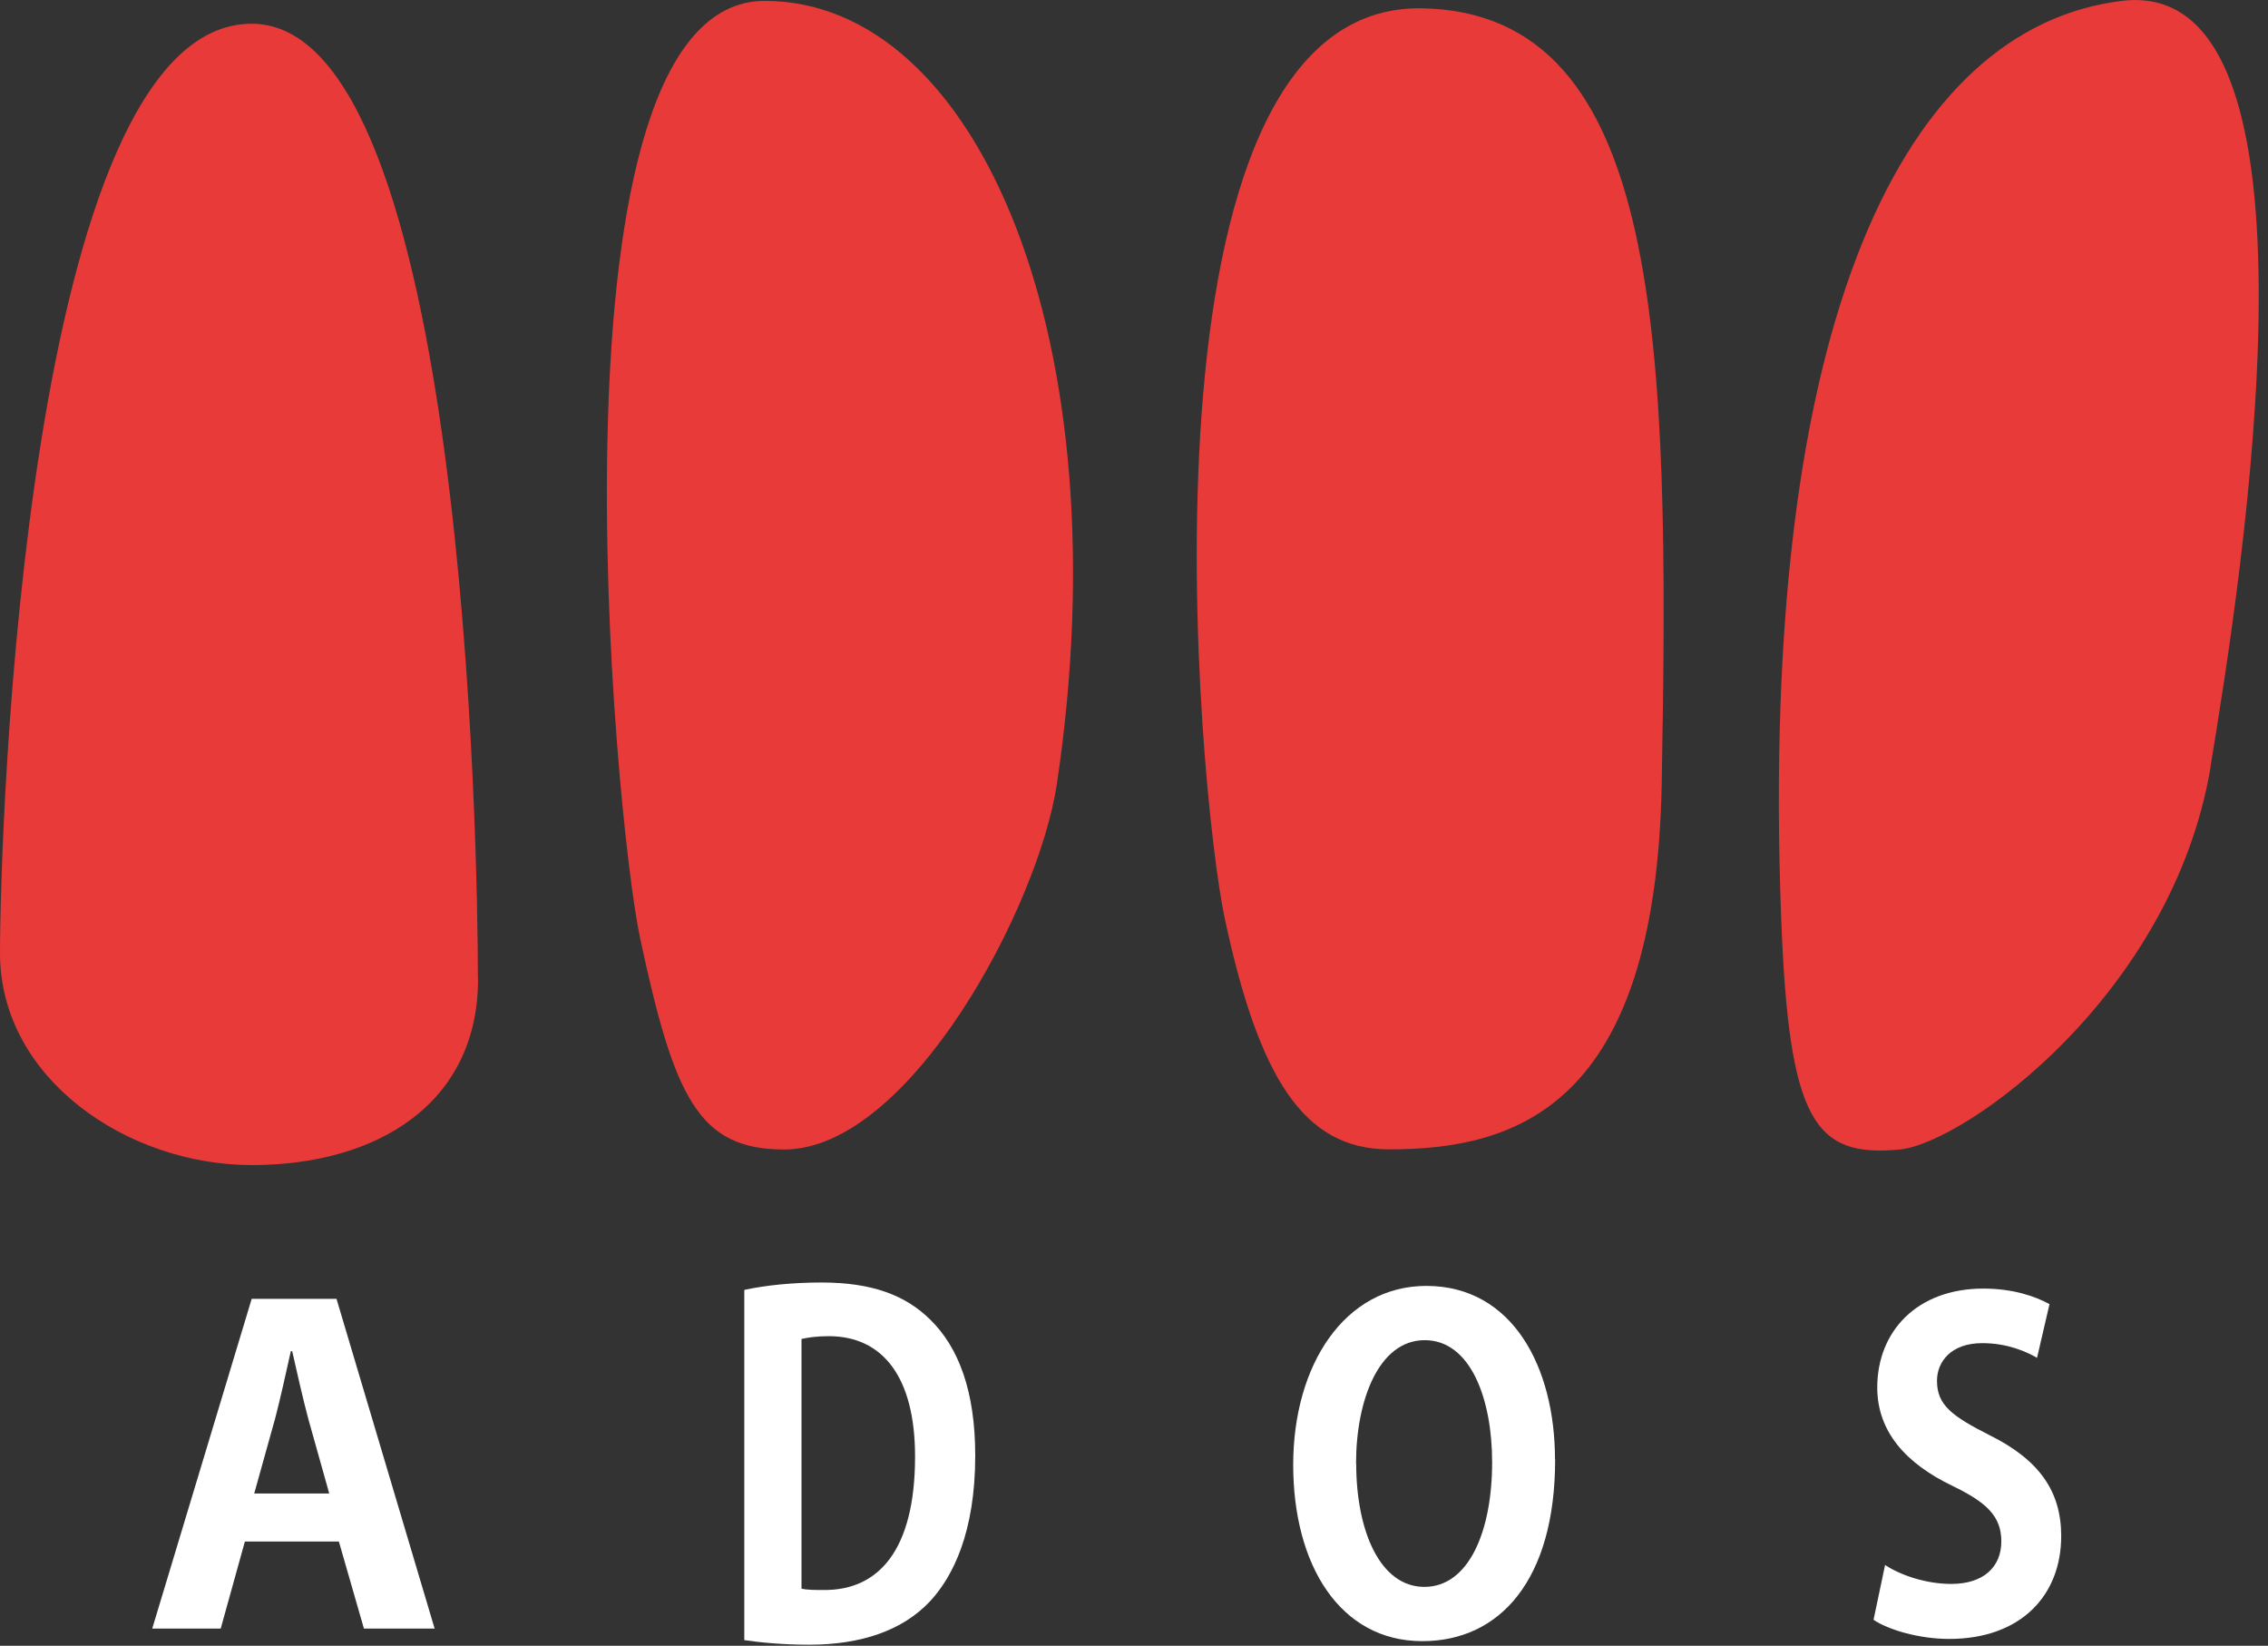
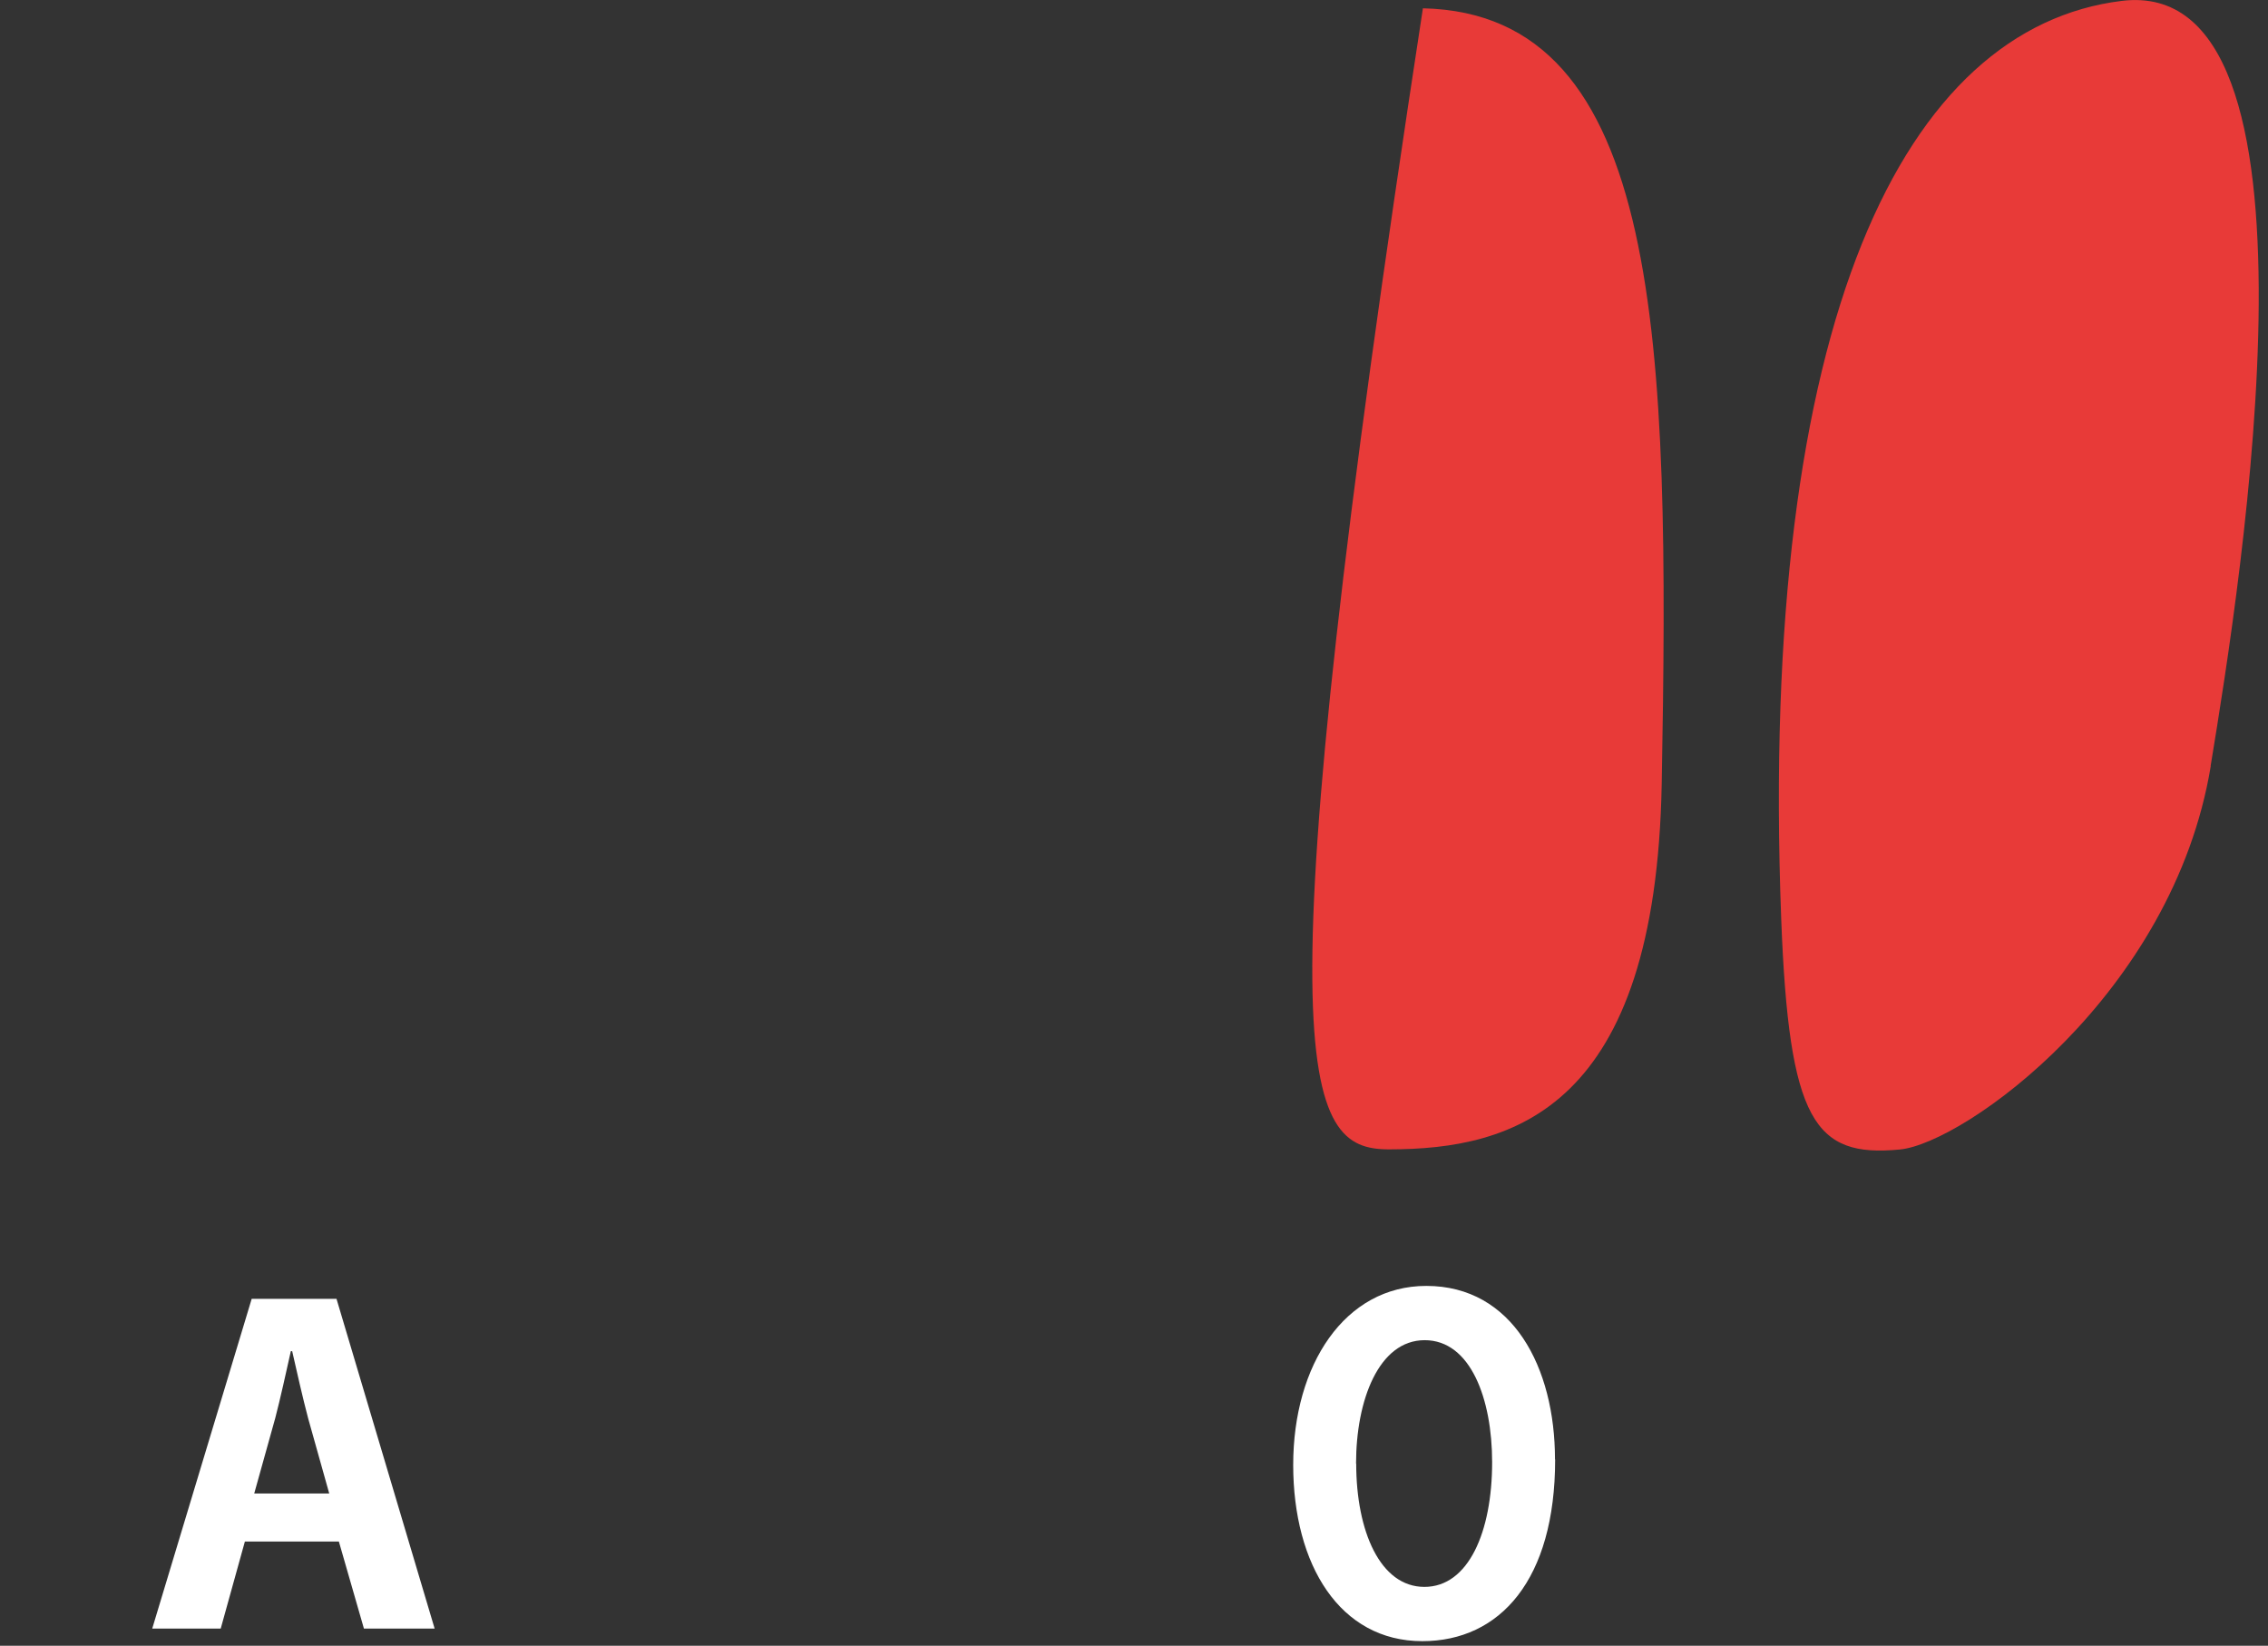
<svg xmlns="http://www.w3.org/2000/svg" width="153" height="111" viewBox="0 0 153 111" fill="none">
  <rect x="0" y="0" width="153" height="111" fill="#333333" stroke="none" />
  <g clip-path="url(#clip0_101_2)">
-     <path d="M32.24 66.01C32.24 57.58 31.38 1.6 16.98 1.6C1.73 1.6 0 55.86 0 64.29C0 72.72 8.56 78.58 16.99 78.58C25.42 78.58 32.25 74.45 32.25 66.02L32.24 66.01Z" fill="#E83A38" />
-     <path d="M71.3 52.86C75.76 23.03 65.99 0.06 51.59 0.06C36.33 0.06 41.42 55.08 43.19 63.32C45.49 74.05 47.13 77.53 52.9 77.53C61.33 77.53 70.06 61.19 71.3 52.86V52.86Z" fill="#E83A38" />
-     <path d="M112.1 52.86C112.65 23 112.17 0.92 95.99 0.56C75.76 0.11 80.85 53.7 82.62 61.94C84.92 72.67 87.93 77.52 93.7 77.52C102.13 77.52 111.7 74.79 112.1 52.85V52.86Z" fill="#E83A38" />
+     <path d="M112.1 52.86C112.65 23 112.17 0.92 95.99 0.56C84.92 72.67 87.93 77.52 93.7 77.52C102.13 77.52 111.7 74.79 112.1 52.85V52.86Z" fill="#E83A38" />
    <path d="M149.13 51.66C151.21 39.04 157.7 -1.73 143.13 0.06C128.56 1.85 118.62 21.32 120.16 61.95C120.68 75.66 122.41 78.08 128.16 77.53C132.49 77.12 146.59 67.09 149.14 51.66H149.13Z" fill="#E83A38" />
    <path d="M22.7 87.6L29.32 109.84H24.55L22.86 103.97H16.52L14.89 109.84H10.27L16.98 87.6H22.71H22.7ZM17.16 100.73H22.21L20.79 95.67C20.42 94.28 20.02 92.49 19.71 91.13H19.62C19.31 92.52 18.91 94.34 18.57 95.64L17.15 100.73H17.16Z" fill="white" />
-     <path d="M50.21 87C51.63 86.69 53.46 86.5 55.43 86.5C58.79 86.5 61.07 87.34 62.75 89C64.67 90.87 65.79 93.84 65.79 98.18C65.79 103.33 64.29 106.33 62.75 107.99C60.91 109.96 58.11 110.93 54.59 110.93C52.73 110.93 51.23 110.77 50.21 110.62V87.01V87ZM54.07 107.15C54.46 107.24 55.04 107.24 55.57 107.24C59.27 107.27 61.73 104.55 61.73 98.24C61.73 92.81 59.5 90.12 55.91 90.12C55.1 90.12 54.49 90.21 54.07 90.31V107.15Z" fill="white" />
    <path d="M104.91 98.44C104.91 106.55 101.19 110.69 95.95 110.69C90.39 110.69 87.24 105.55 87.24 98.8C87.24 92.05 90.72 86.73 96.22 86.73C102.05 86.73 104.9 92.23 104.9 98.43L104.91 98.44ZM91.49 98.71C91.49 103.28 93.11 107.03 96.09 107.03C99.07 107.03 100.66 103.31 100.66 98.62C100.66 94.36 99.21 90.39 96.11 90.39C93.01 90.39 91.48 94.44 91.48 98.71H91.49Z" fill="white" />
-     <path d="M127.15 105.54C128.23 106.26 129.96 106.83 131.63 106.83C133.84 106.83 135.01 105.66 135.01 103.96C135.01 102.26 134.01 101.33 131.72 100.22C128.59 98.72 126.64 96.57 126.64 93.58C126.64 89.81 129.31 86.91 133.8 86.91C135.77 86.91 137.28 87.42 138.26 87.96L137.42 91.58C136.69 91.16 135.42 90.59 133.72 90.59C131.61 90.59 130.67 91.85 130.67 93.13C130.67 94.78 131.7 95.52 134.24 96.81C137.56 98.46 139.05 100.58 139.05 103.6C139.05 107.61 136.32 110.54 131.49 110.54C129.44 110.54 127.36 109.91 126.39 109.25L127.17 105.54H127.15Z" fill="white" />
  </g>
  <defs>
    <clipPath id="clip0_101_2">
      <rect width="152.37" height="110.93" fill="white" />
    </clipPath>
  </defs>
</svg>